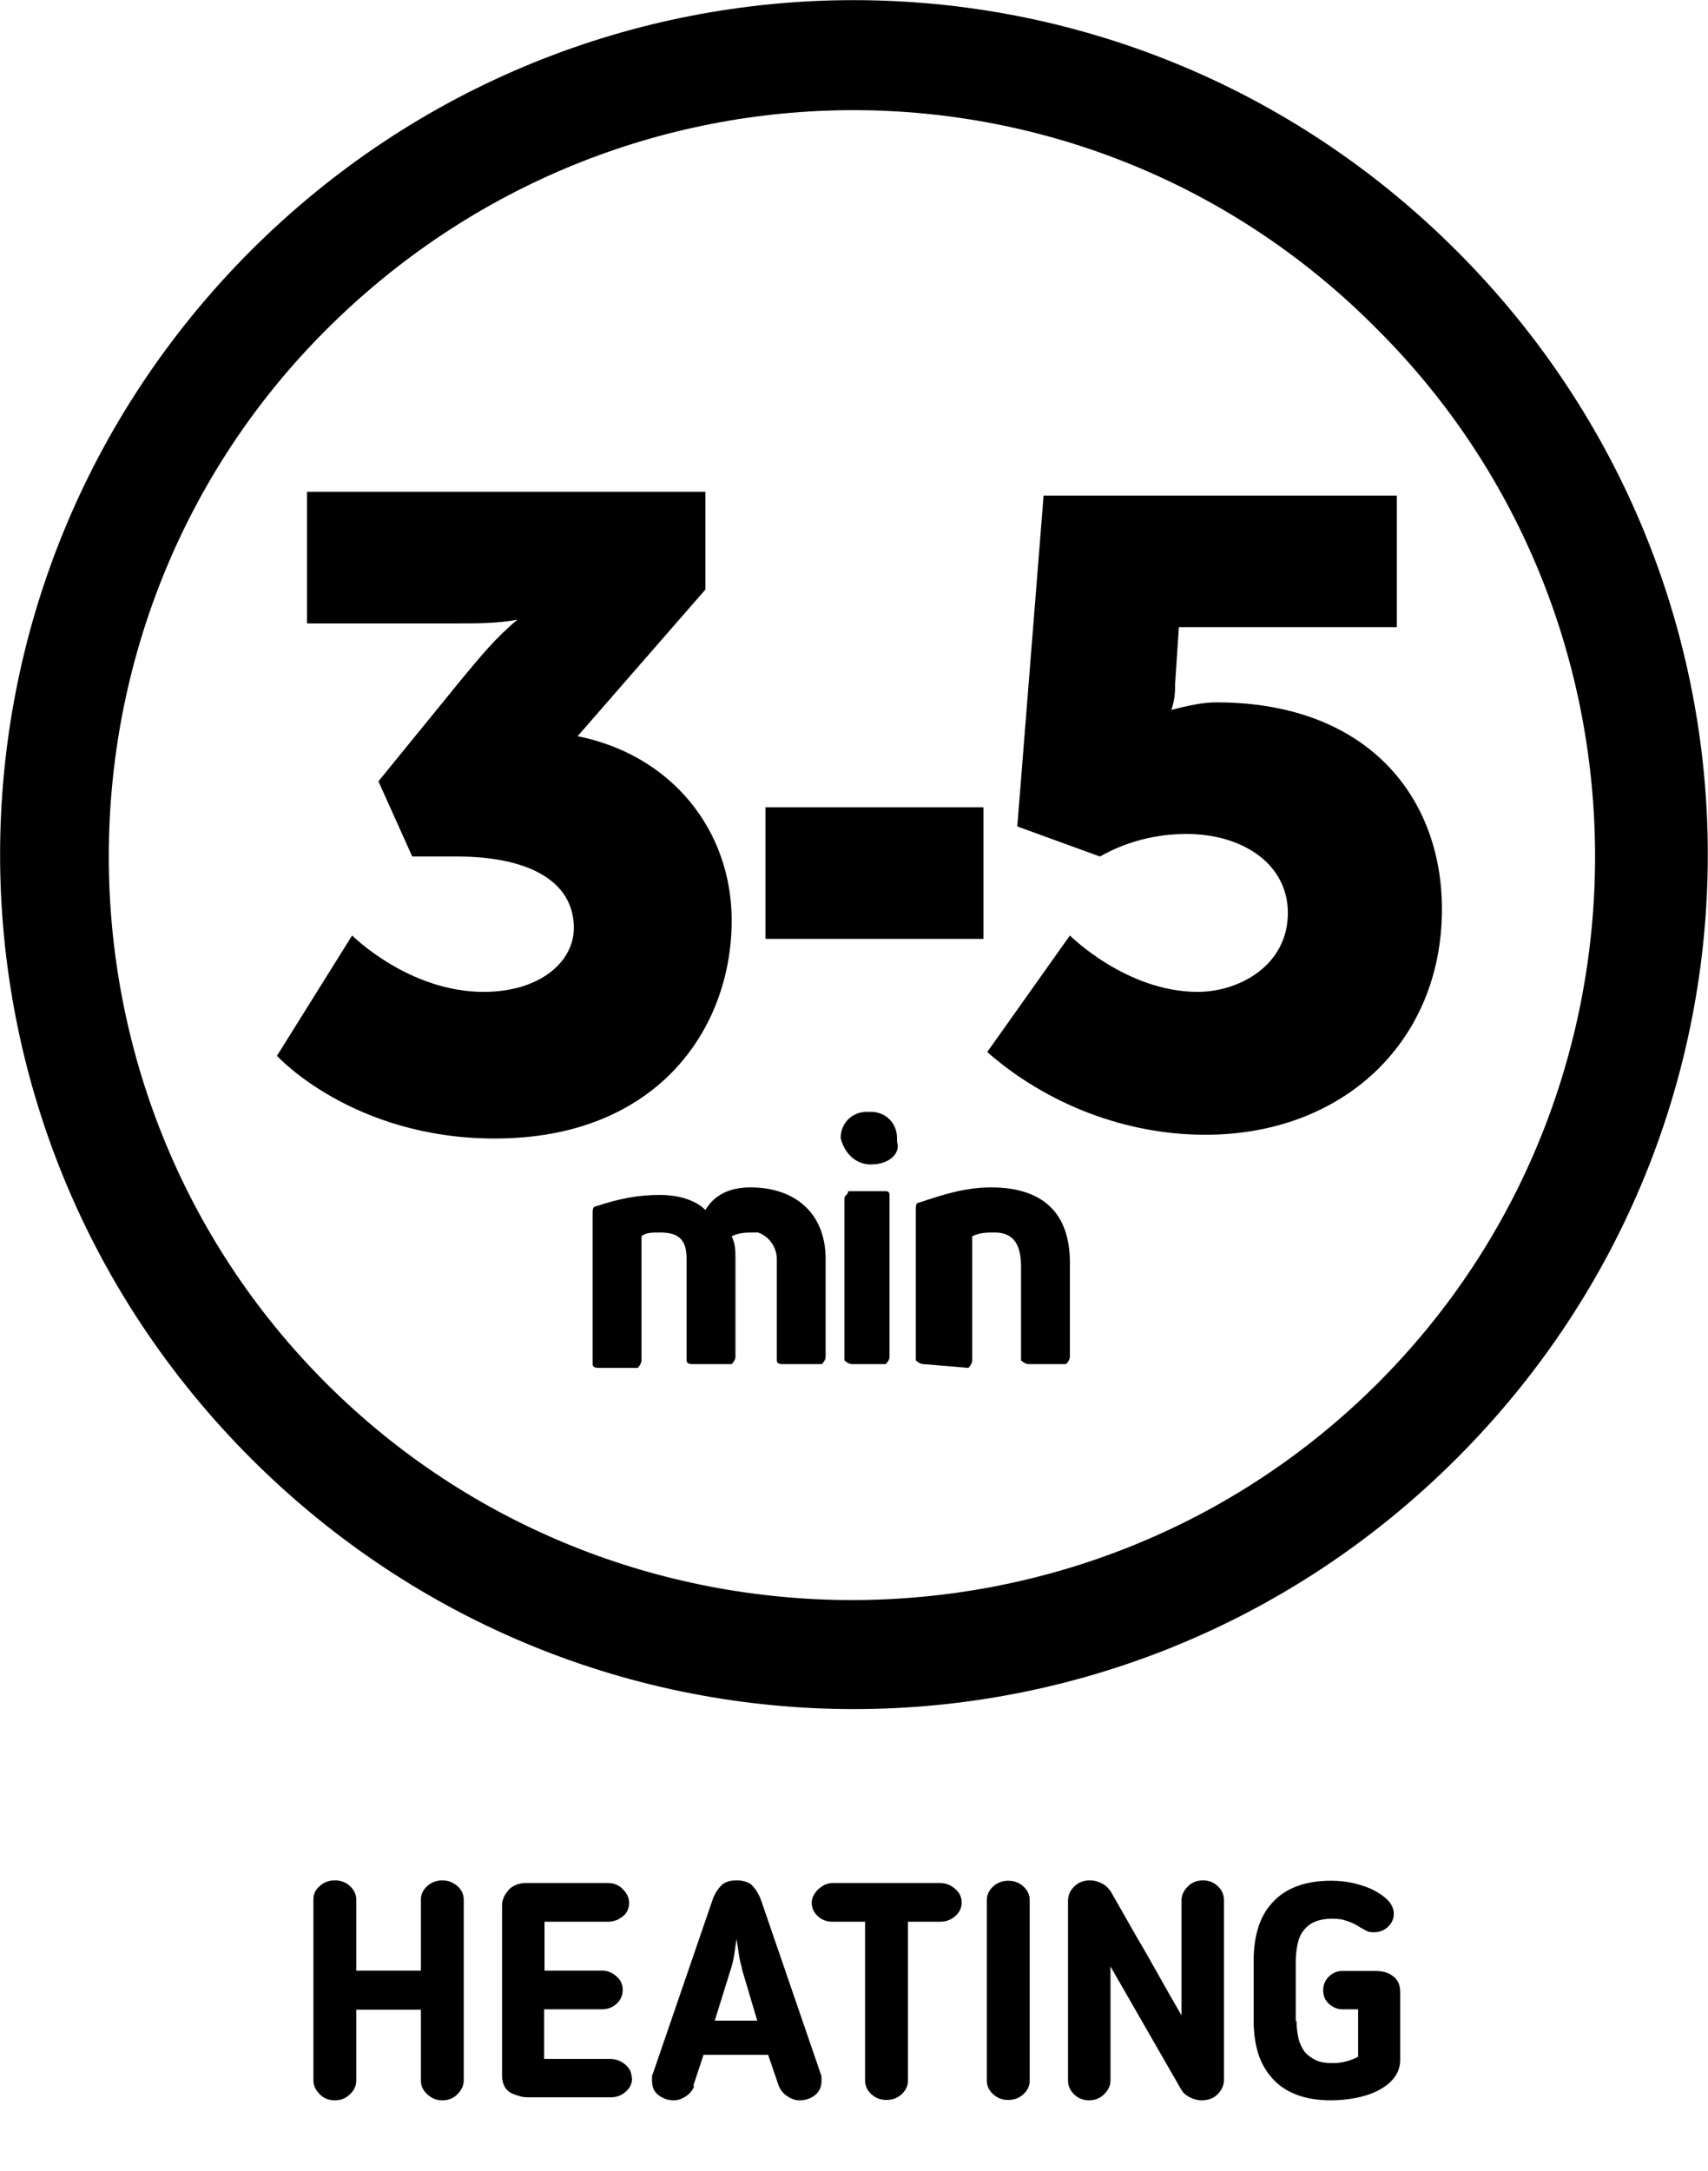
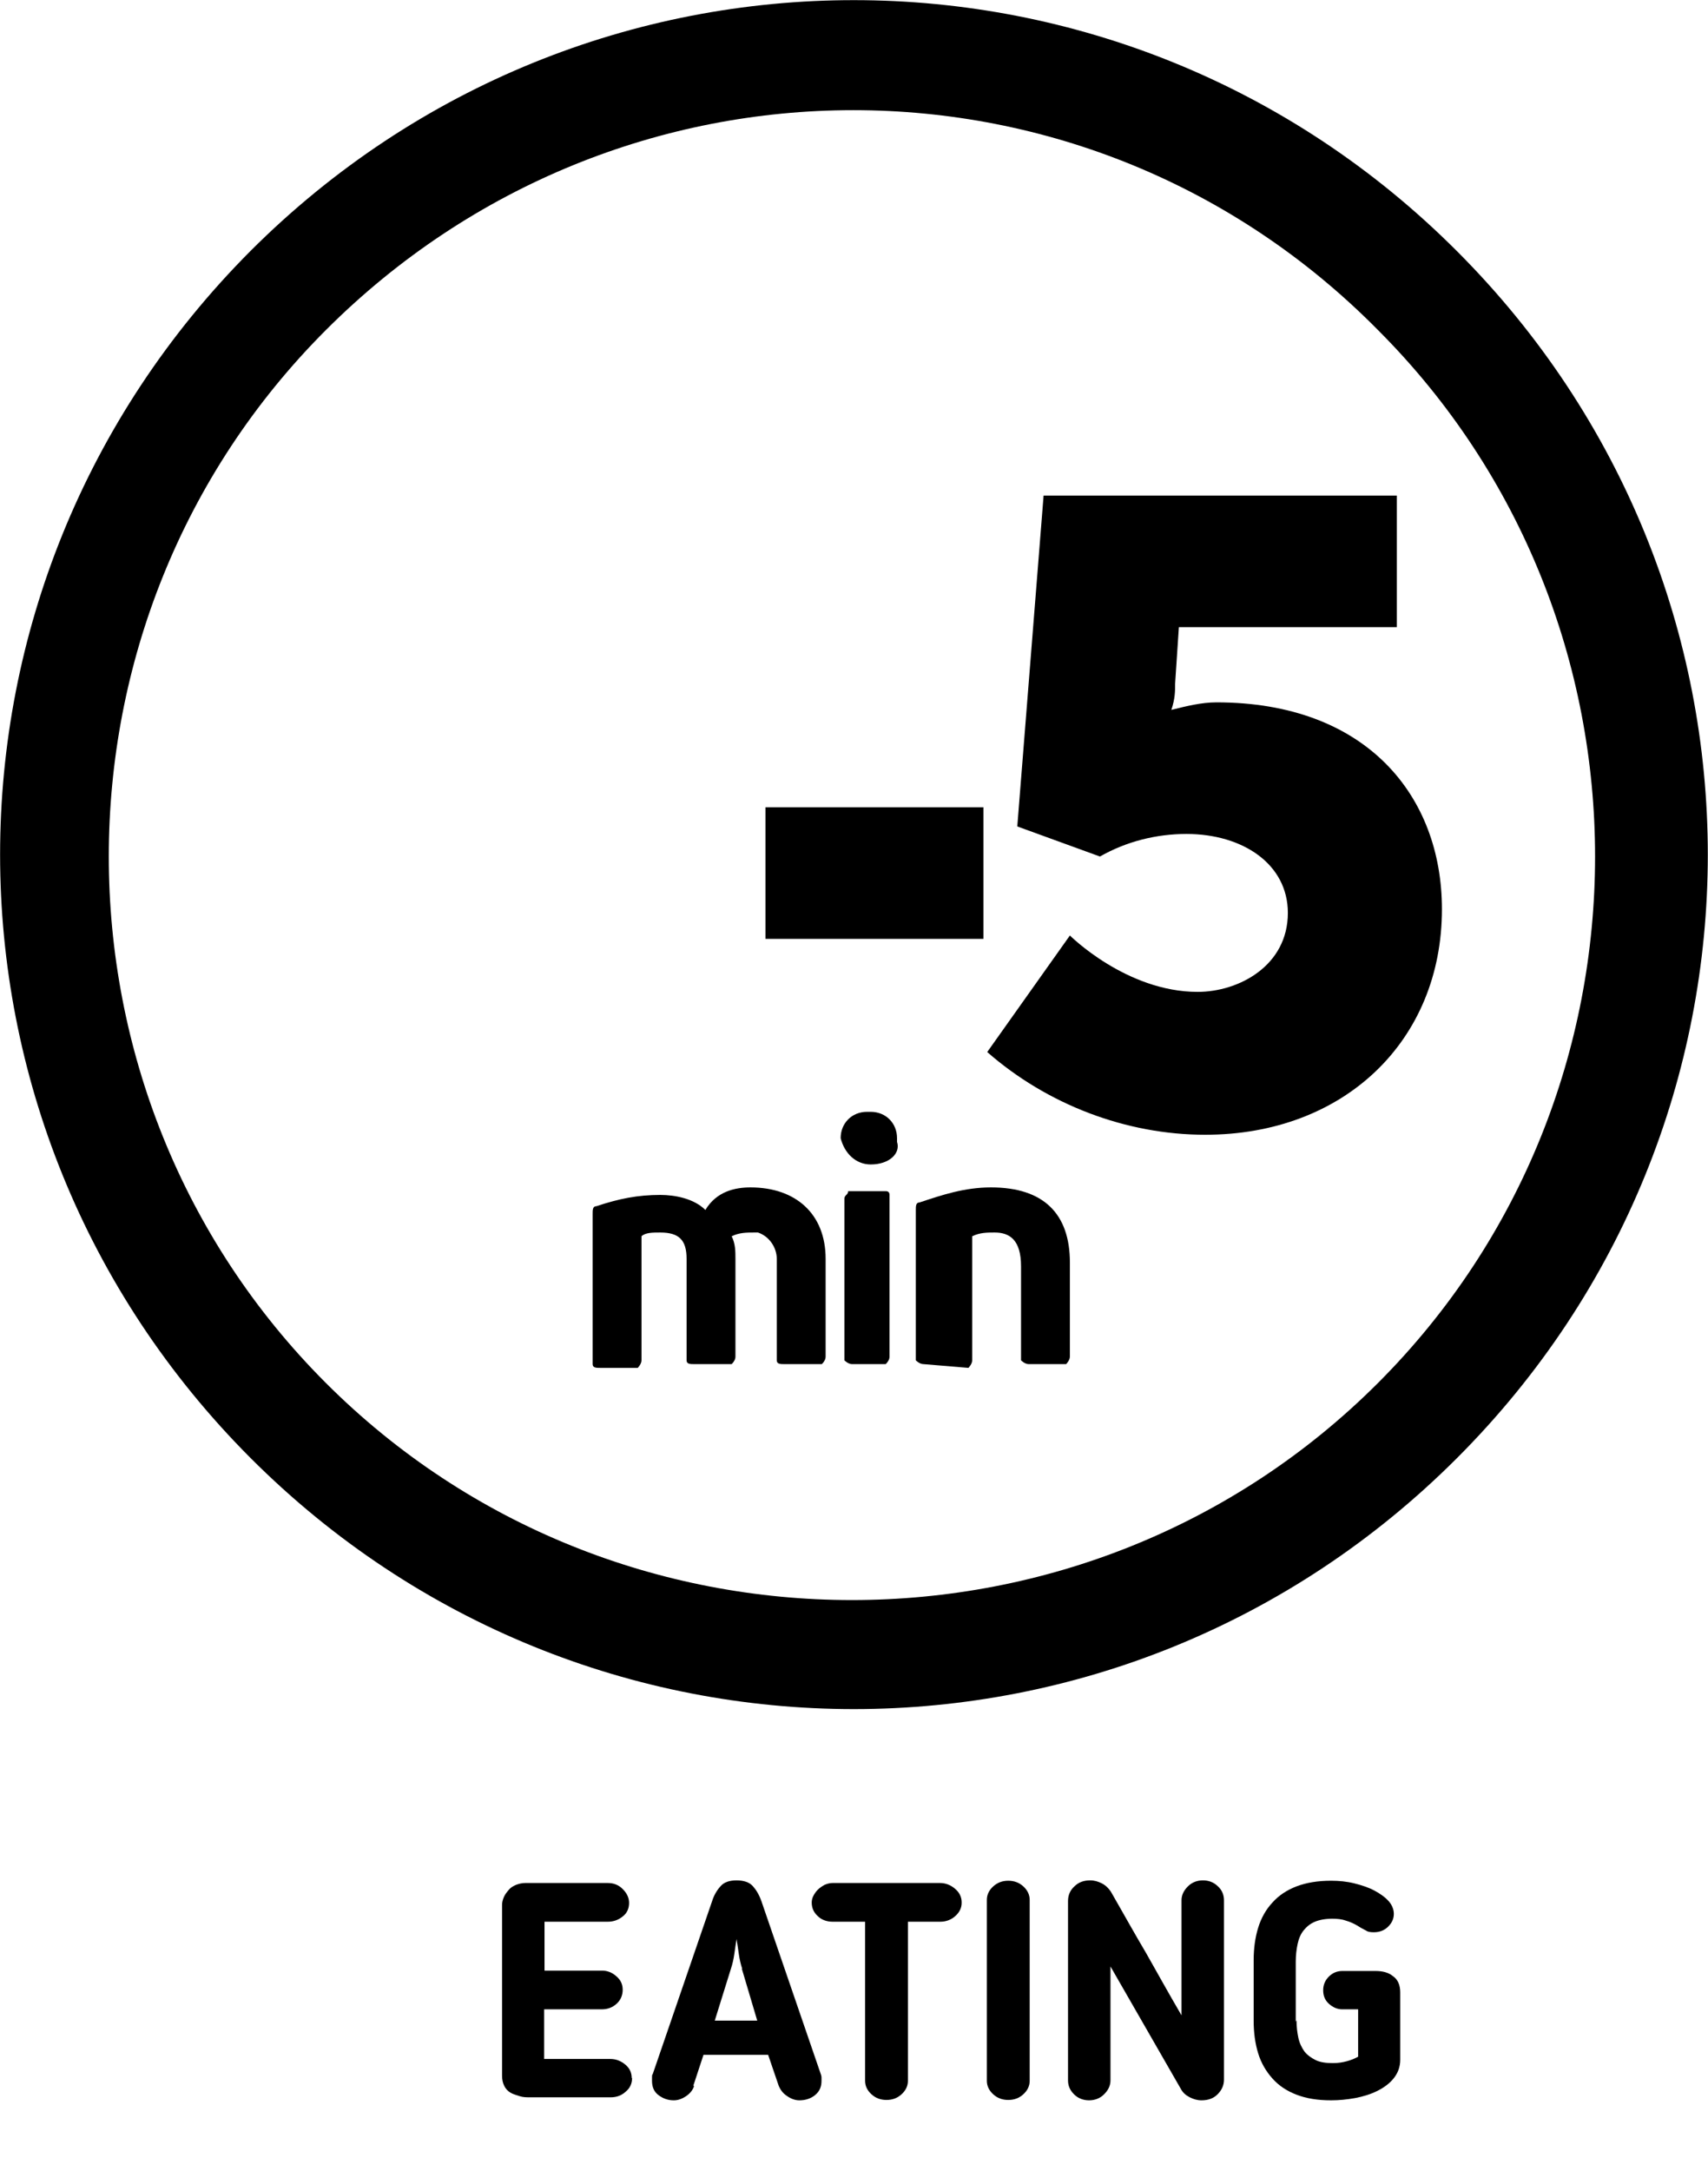
<svg xmlns="http://www.w3.org/2000/svg" id="Vrstva_1" data-name="Vrstva 1" viewBox="0 0 45.45 57.74">
  <defs>
    <style>
      .cls-1 {
        fill: #000;
        stroke-width: 0px;
      }
    </style>
  </defs>
  <g>
-     <path class="cls-1" d="M9.37,24.88s1.5,1.5,3.5,1.5c1.5,0,2.4-.8,2.4-1.7,0-1.3-1.3-1.9-3.1-1.9h-1.2l-.9-2,2.2-2.7c.5-.6.9-1.1,1.5-1.6h0c-.5.1-1.1.1-1.6.1h-4v-3.5h10.6v2.6l-3.4,3.9c2.5.5,4.1,2.5,4.1,4.9,0,2.9-2,5.8-6.3,5.8-3.8,0-5.8-2.2-5.8-2.2l2-3.2Z" />
    <path class="cls-1" d="M20.37,21.47h5.8v3.5h-5.8v-3.5Z" />
    <path class="cls-1" d="M28.47,24.88s1.5,1.5,3.4,1.5c1.1,0,2.4-.7,2.4-2.1,0-1.3-1.2-2.1-2.7-2.1-.8,0-1.6.2-2.3.6l-2.2-.8.7-8.8h9.4v3.5h-5.8l-.1,1.5c0,.2,0,.4-.1.7h0c.4-.1.8-.2,1.2-.2,4,0,6,2.5,6,5.5,0,3.5-2.6,6-6.3,6-2.1,0-4.2-.8-5.8-2.2l2.2-3.1Z" />
    <path class="cls-1" d="M19.97,31.58c1.2,0,2,.7,2,1.9v2.6q0,.1-.1.2h-1c-.1,0-.2,0-.2-.1h0v-2.7c0-.3-.2-.6-.5-.7h-.1c-.2,0-.4,0-.6.1.1.2.1.4.1.6v2.6q0,.1-.1.2h-1c-.1,0-.2,0-.2-.1h0v-2.7c0-.5-.2-.7-.7-.7-.2,0-.4,0-.5.1v3.3c0,.1-.1.2-.1.2h-1c-.1,0-.2,0-.2-.1h0v-4c0-.1,0-.2.1-.2.6-.2,1.1-.3,1.7-.3.4,0,.9.1,1.2.4.3-.5.8-.6,1.2-.6Z" />
    <path class="cls-1" d="M23.17,30.97c-.4,0-.7-.3-.8-.7h0c0-.4.3-.7.7-.7h.1c.4,0,.7.3.7.7v.1c.1.3-.2.6-.7.6h0ZM22.67,36.28c-.1,0-.2-.1-.2-.1h0v-4.3c0-.1.1-.1.1-.2h1q.1,0,.1.1h0v4.3q0,.1-.1.2h-.9Z" />
    <path class="cls-1" d="M24.57,36.28c-.1,0-.2-.1-.2-.1h0v-4c0-.1,0-.2.1-.2.6-.2,1.2-.4,1.9-.4,1.4,0,2.1.7,2.1,2v2.5c0,.1-.1.2-.1.2h-1c-.1,0-.2-.1-.2-.1h0v-2.5c0-.7-.3-.9-.7-.9-.2,0-.4,0-.6.1v3.3c0,.1-.1.2-.1.2h0l-1.2-.1Z" />
    <path class="cls-1" d="M6.67,38.78c8.9,8.9,23.2,8.9,32.1,0s8.9-23.2,0-32.1C29.88-2.22,15.57-2.22,6.67,6.67-2.22,15.58-2.22,29.88,6.67,38.78h0ZM36.67,8.78c7.7,7.7,7.7,20.3,0,28s-20.3,7.7-28,0-7.7-20.3,0-28h0c7.8-7.8,20.3-7.8,28,0Z" />
  </g>
  <g>
-     <path class="cls-1" d="M12.17,55.7c-.11.11-.24.16-.4.16s-.28-.05-.4-.16-.17-.23-.17-.37v-1.88h-1.72v1.88c0,.14-.05.26-.17.37-.11.11-.24.16-.4.16s-.29-.05-.4-.16c-.11-.11-.17-.23-.17-.37v-4.81c0-.14.05-.26.17-.36.11-.1.24-.15.4-.15s.29.05.4.15c.11.1.17.22.17.36v1.89h1.72v-1.89c0-.14.06-.26.17-.36.11-.1.25-.15.4-.15s.28.05.4.15c.11.1.17.22.17.36v4.81c0,.14-.06.26-.17.37Z" />
    <path class="cls-1" d="M16.82,55.26c0,.15-.05.27-.17.37-.11.1-.24.15-.4.15h-2.14c-.1,0-.19,0-.28-.03s-.17-.05-.24-.09c-.07-.04-.13-.1-.17-.18-.04-.08-.06-.17-.06-.27v-4.55c0-.07.02-.14.05-.21.03-.07.08-.13.13-.19s.12-.1.19-.13c.08-.03.16-.05.25-.05h2.19c.16,0,.29.05.4.16.11.11.17.23.17.37s-.05.27-.17.36c-.11.09-.24.14-.4.14h-1.68v1.3h1.53c.14,0,.27.05.38.15.12.1.17.22.17.36s-.05.27-.16.37c-.11.1-.24.15-.4.15h-1.53v1.32h1.76c.15,0,.28.05.4.15s.17.22.17.36Z" />
    <path class="cls-1" d="M18.47,55.48c-.04.12-.12.21-.23.28-.11.07-.21.1-.31.1-.16,0-.29-.05-.41-.14-.12-.09-.17-.22-.17-.38,0-.02,0-.05,0-.09,0-.04,0-.07.02-.09l1.58-4.6c.05-.16.13-.29.22-.39.09-.11.24-.16.43-.16s.34.05.43.15c.09.1.17.23.23.4l1.58,4.6s.02.05.02.09c0,.04,0,.07,0,.09,0,.16-.05.28-.17.38-.11.09-.25.14-.42.14-.11,0-.22-.04-.32-.11-.11-.07-.18-.16-.23-.28l-.28-.82h-1.72l-.27.82ZM19.75,52.36c-.04-.12-.07-.25-.09-.39-.02-.14-.04-.28-.06-.4-.02.12-.04.26-.06.4-.02.14-.05.27-.09.39l-.43,1.38h1.13l-.41-1.38Z" />
    <path class="cls-1" d="M23.02,51.11h-.86c-.16,0-.3-.05-.4-.15-.11-.1-.16-.22-.16-.36,0-.05.01-.11.04-.17.03-.06.07-.12.12-.17.05-.05.11-.09.18-.13.07-.03.14-.05.22-.05h2.85c.15,0,.28.05.4.15.12.1.18.22.18.37s-.06.26-.17.36c-.11.1-.25.15-.4.15h-.86v4.23c0,.14-.06.26-.17.36s-.24.15-.4.15-.29-.05-.4-.15-.17-.22-.17-.36v-4.23Z" />
    <path class="cls-1" d="M26.26,50.53c0-.14.06-.26.17-.36.11-.1.24-.15.4-.15s.29.05.4.15c.11.1.17.22.17.36v4.81c0,.14-.06.26-.17.36s-.24.15-.4.15-.29-.05-.4-.15-.17-.22-.17-.36v-4.81Z" />
    <path class="cls-1" d="M31.97,55.86c-.11,0-.21-.03-.31-.08-.1-.05-.18-.12-.23-.21l-1.88-3.27v3.03c0,.14-.06.26-.17.37s-.25.16-.4.16-.29-.05-.4-.16c-.11-.11-.16-.23-.16-.37v-4.77c0-.16.06-.29.17-.39.11-.11.25-.16.42-.16.11,0,.21.03.31.08s.18.13.24.22c.18.31.34.6.49.86s.29.51.44.76c.14.25.29.51.44.78.15.27.32.56.51.89v-3.06c0-.14.06-.26.17-.37.11-.11.25-.16.4-.16s.29.05.4.16c.11.1.16.23.16.37v4.77c0,.15-.06.28-.17.39-.11.11-.25.16-.43.16Z" />
    <path class="cls-1" d="M34.5,53.73c0,.17.02.33.05.47.03.14.09.26.16.36.08.1.18.17.3.23s.28.08.46.08c.14,0,.26-.02.37-.05.11-.03.21-.07.3-.12v-1.26h-.42c-.13,0-.25-.05-.36-.15s-.15-.22-.15-.36.05-.26.15-.36.22-.15.36-.15h.88c.19,0,.35.04.47.14.13.09.19.24.19.43v1.79c0,.19-.06.35-.17.49-.11.14-.26.25-.44.34s-.38.15-.59.19c-.22.04-.43.06-.64.06-.36,0-.66-.05-.92-.15s-.47-.24-.64-.43c-.17-.19-.3-.41-.38-.67-.08-.26-.12-.55-.12-.87v-1.6c0-.32.04-.61.12-.87.08-.26.21-.49.38-.67.17-.19.38-.33.64-.43.26-.1.57-.15.92-.15.21,0,.42.02.62.07.2.05.38.11.53.19s.28.17.38.28c.09.1.14.22.14.34,0,.13-.05.24-.15.34-.1.1-.23.15-.38.15-.09,0-.16-.01-.2-.04-.04-.02-.09-.05-.15-.08l-.08-.05c-.1-.06-.21-.11-.32-.14-.11-.04-.23-.05-.36-.05-.18,0-.34.03-.46.08-.12.05-.22.13-.3.23-.08.1-.13.22-.16.36-.03.14-.05.3-.05.47v1.6Z" />
  </g>
</svg>